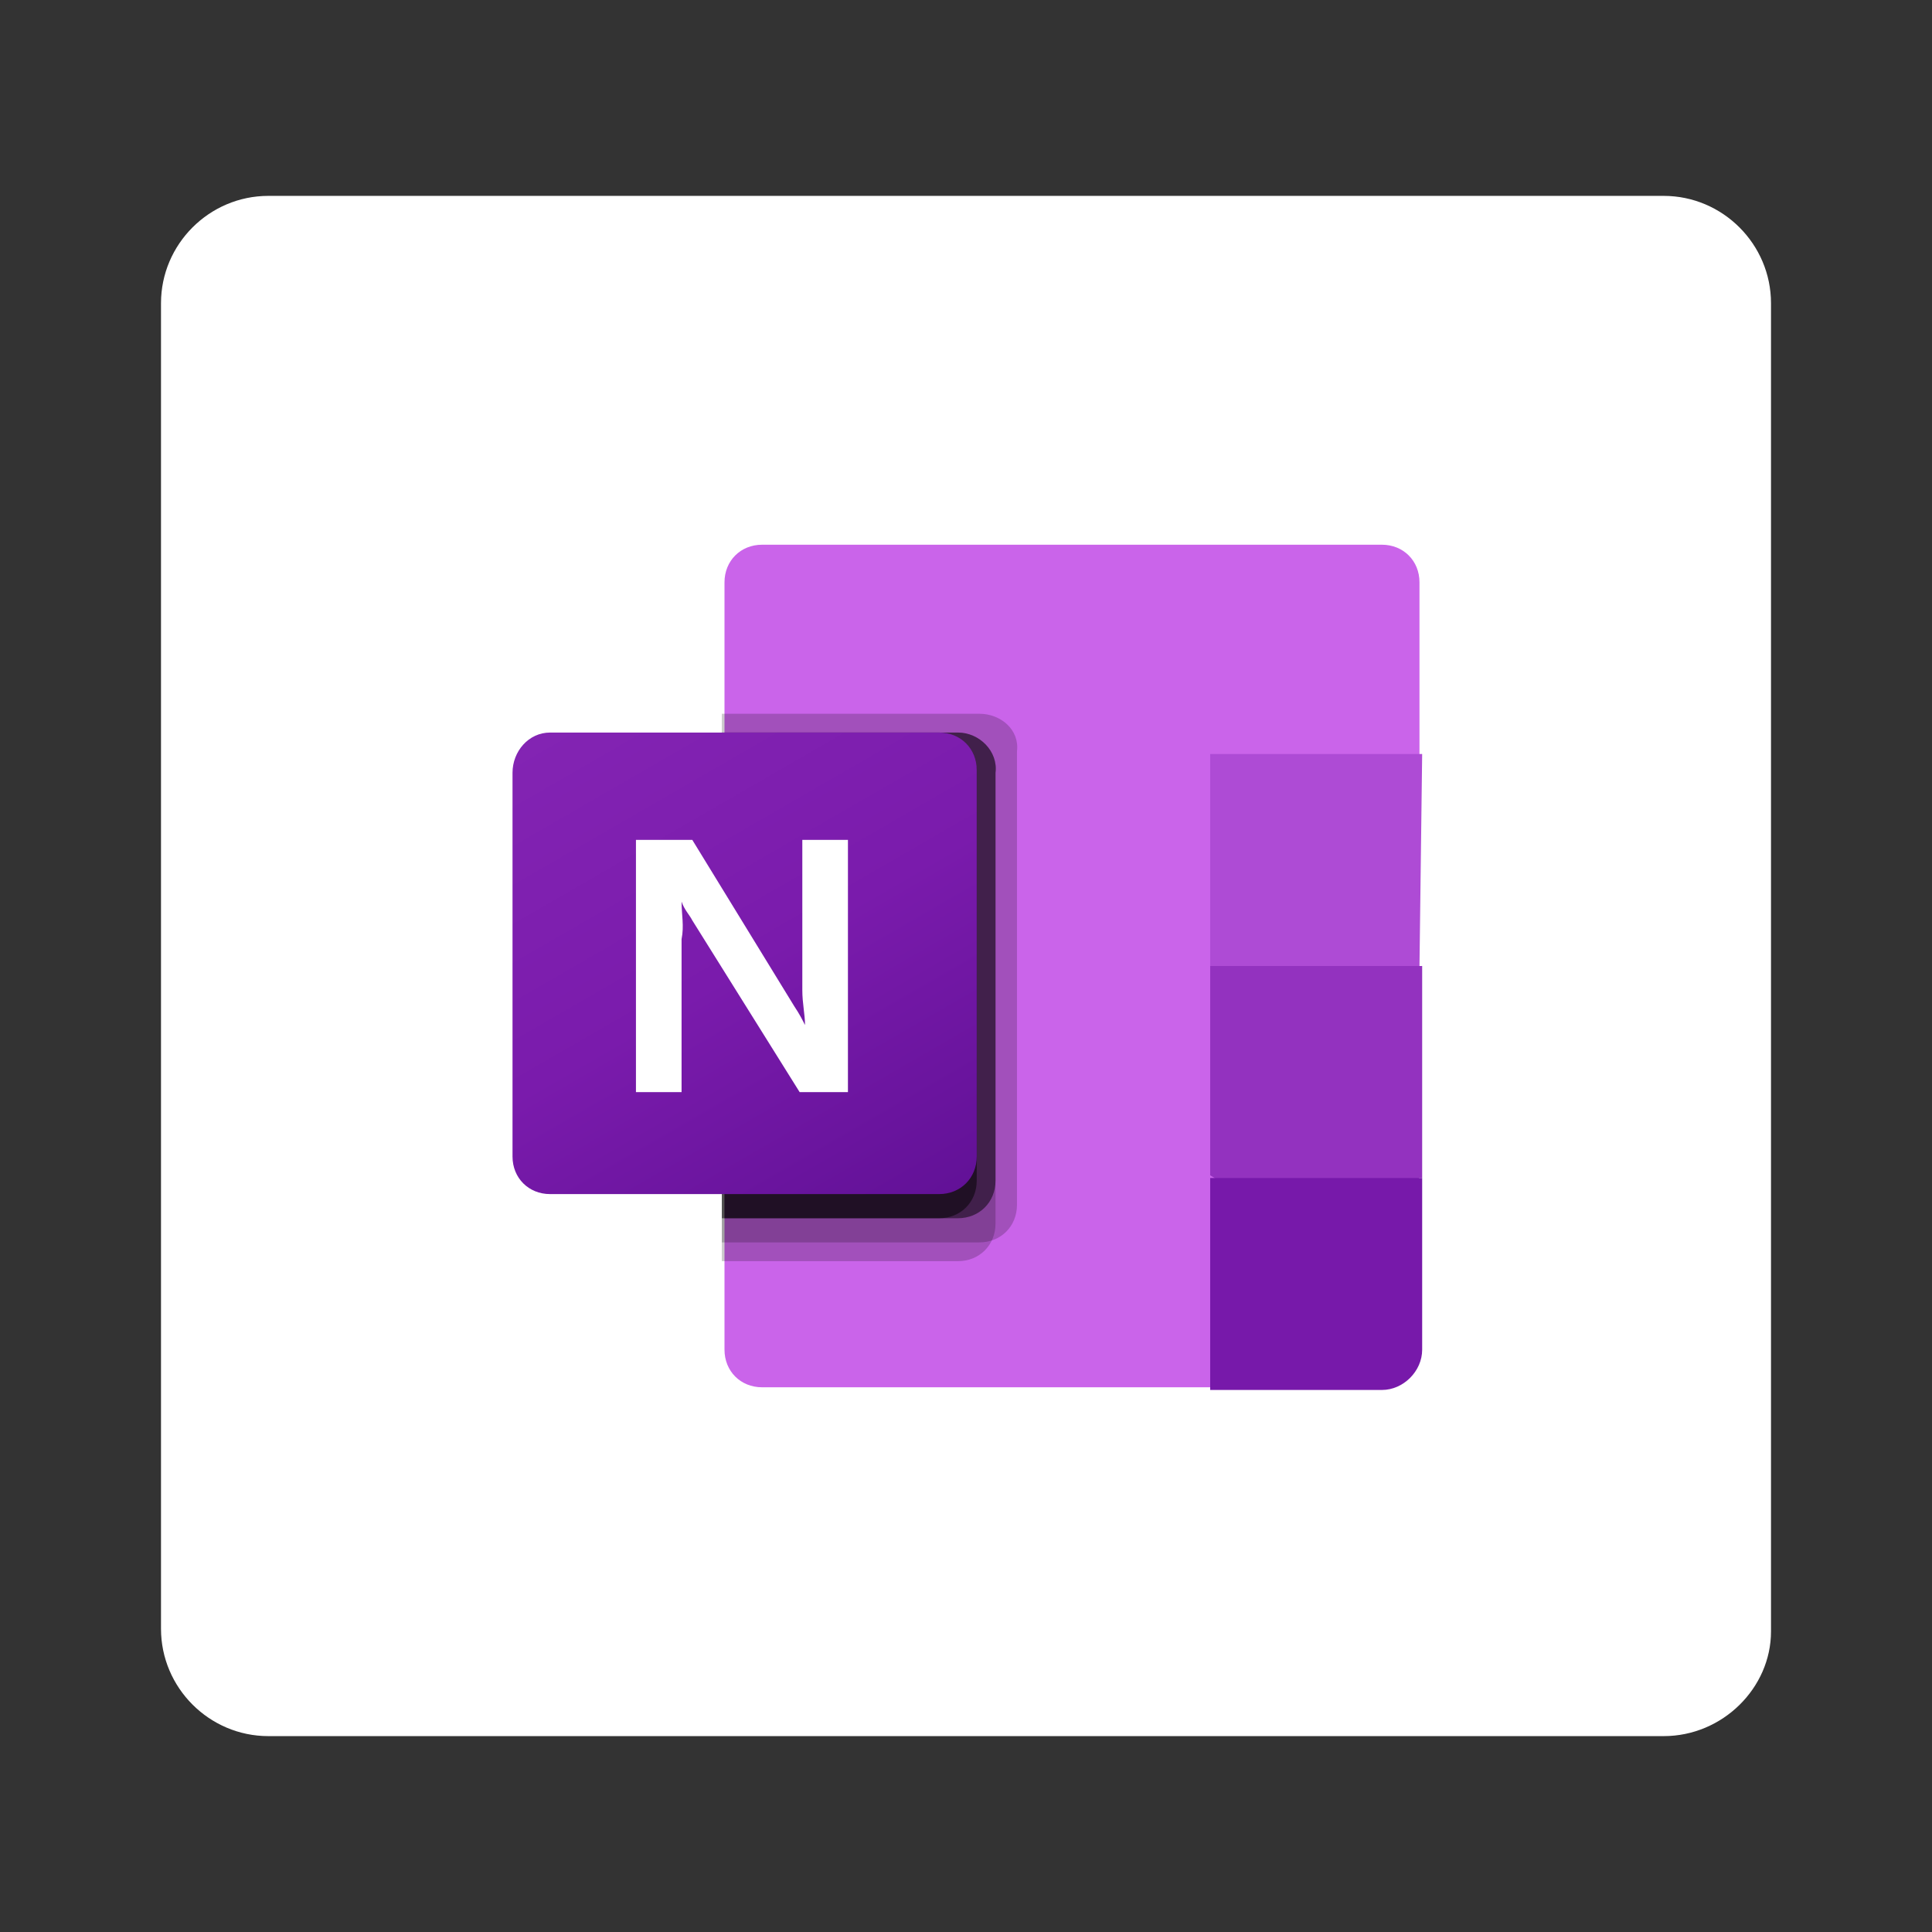
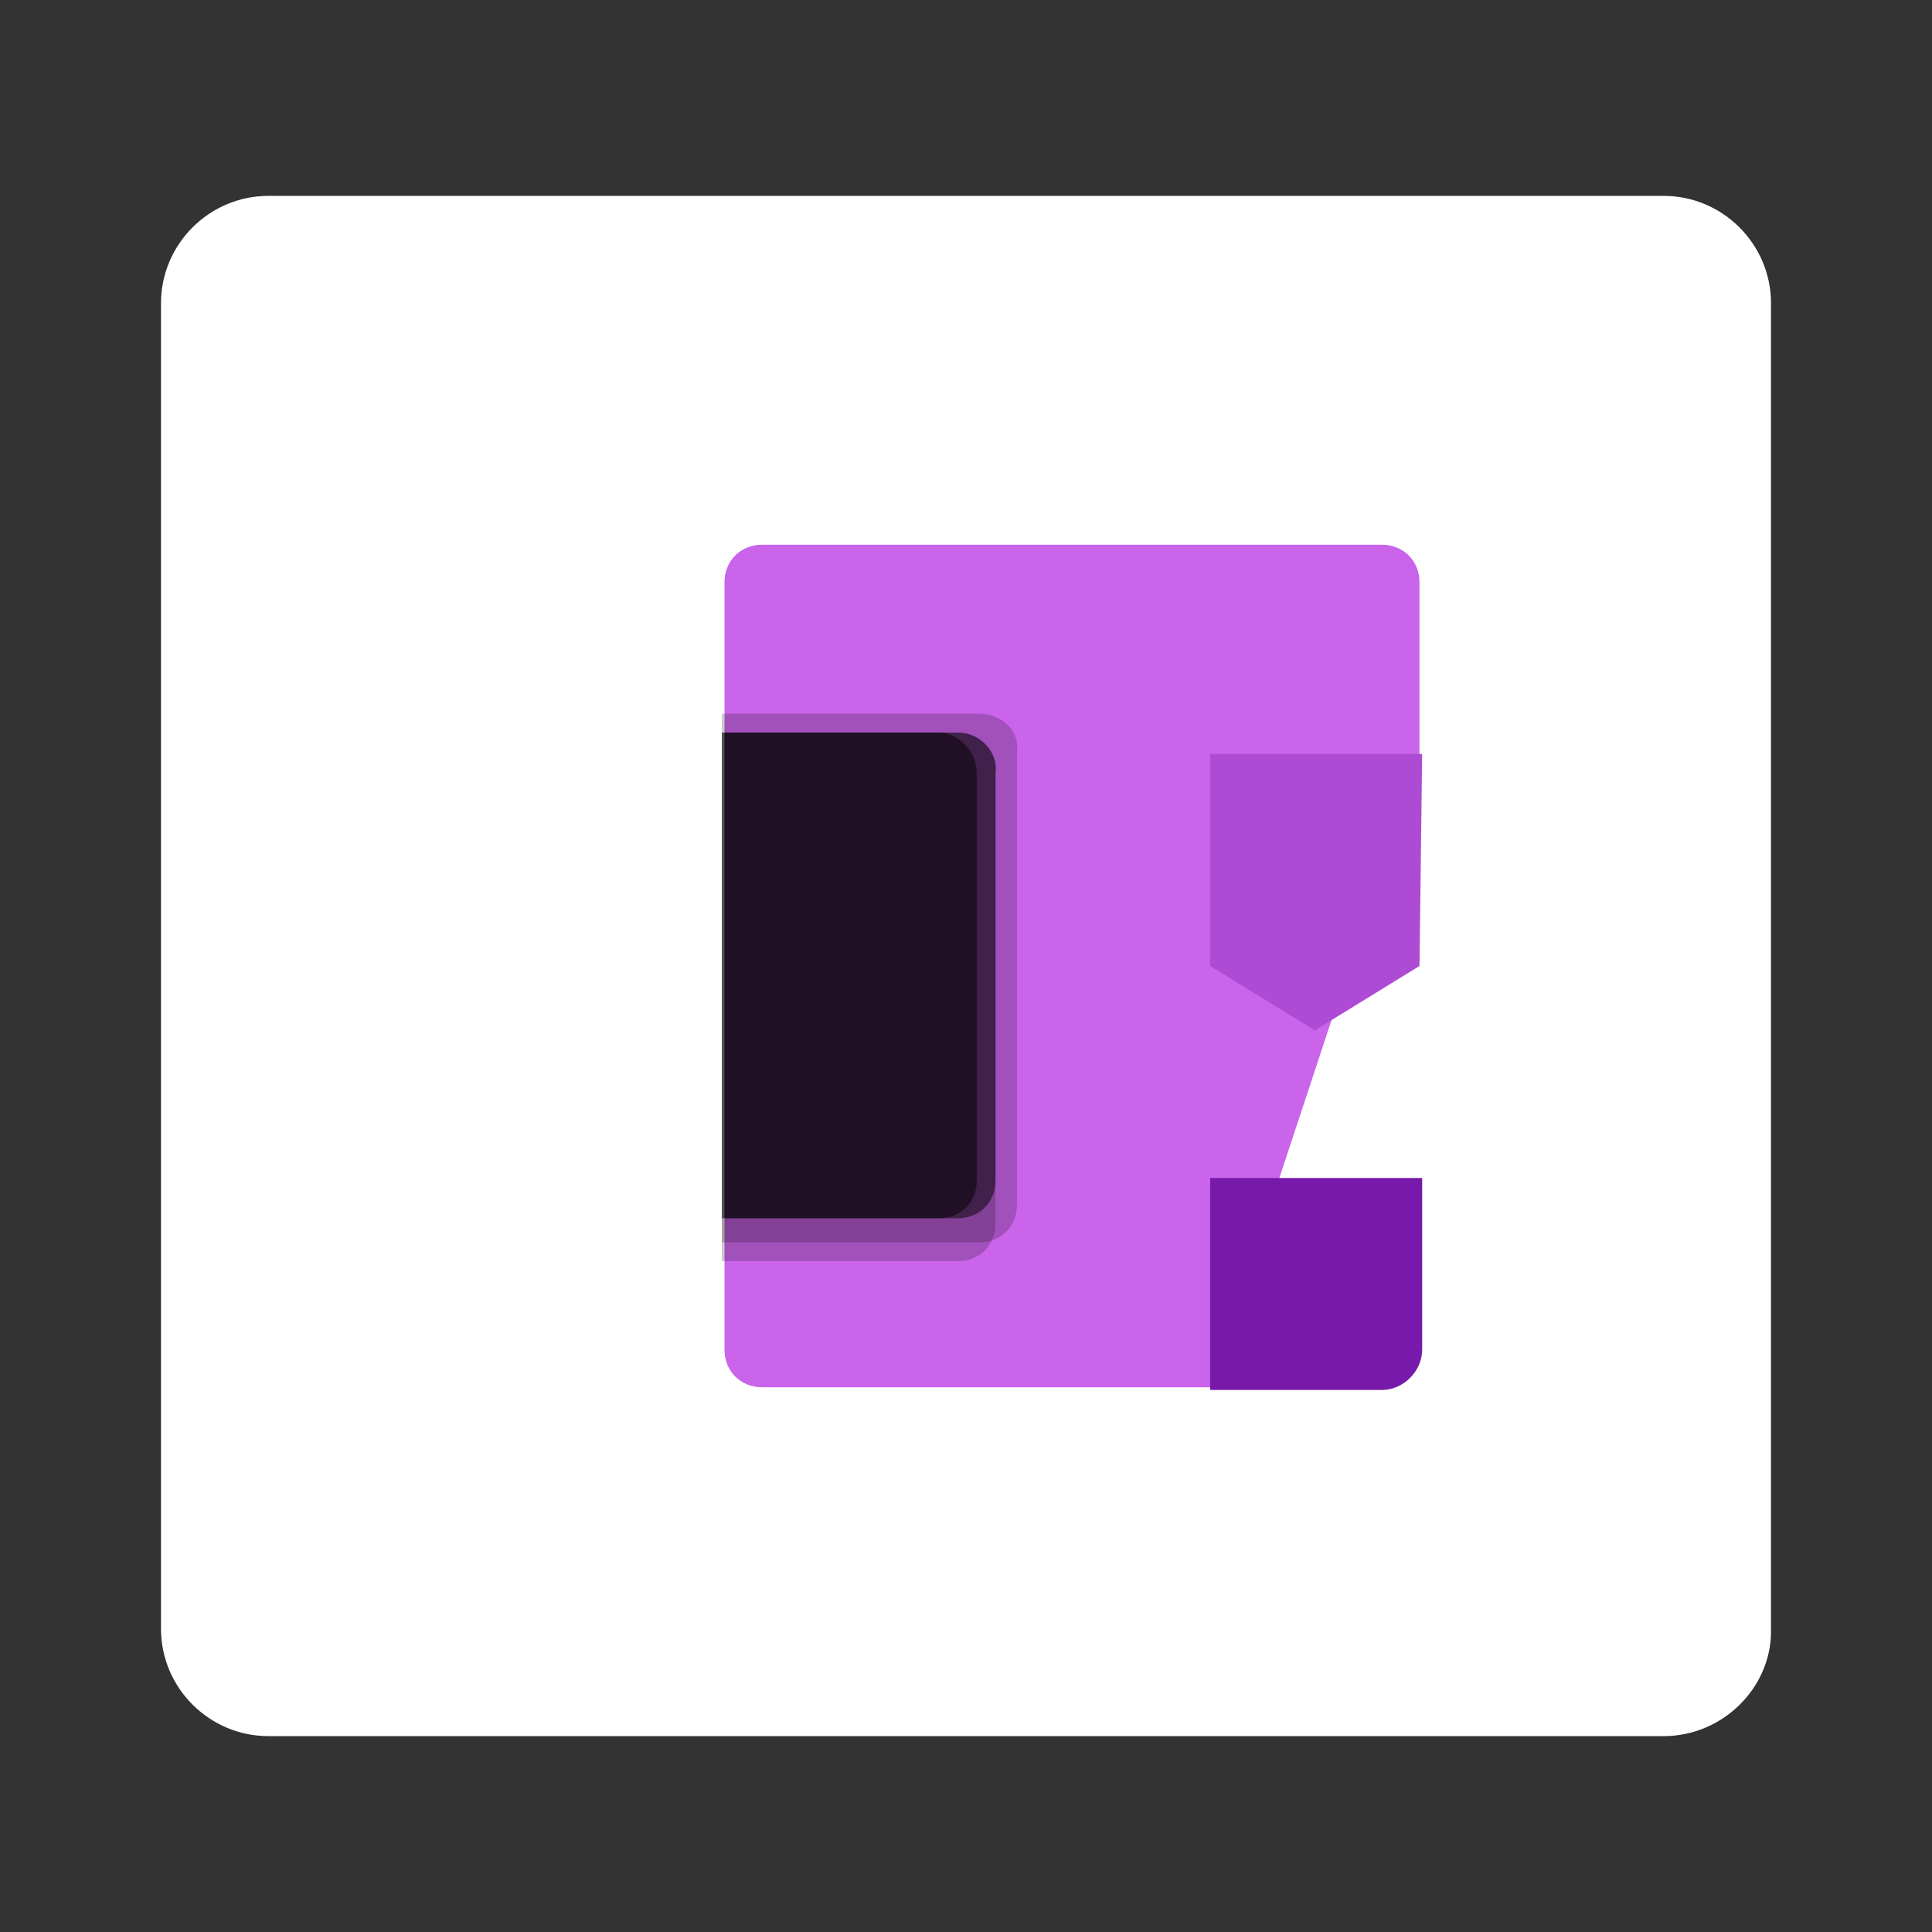
<svg xmlns="http://www.w3.org/2000/svg" version="1.1" id="Layer_1" x="0px" y="0px" viewBox="0 0 72 72" style="enable-background:new 0 0 72 72;" xml:space="preserve">
  <rect x="0" y="0" width="72" height="72" fill="#333333" stroke="none" />
  <style type="text/css">
	.st0{fill:#FFFFFF;}
	.st1{fill:#CA64EA;}
	.st2{fill:#AE4BD5;}
	.st3{fill:#9332BF;}
	.st4{fill:#7719AA;}
	.st5{opacity:0.2;enable-background:new    ;}
	.st6{opacity:0.5;enable-background:new    ;}
	.st7{fill:url(#SVGID_1_);}
</style>
  <path class="st0" d="M62,64.7H10c-2.2,0-4-1.8-4-4V11.3c0-2.2,1.8-4,4-4h52c2.2,0,4,1.8,4,4v49.5C66,62.9,64.2,64.7,62,64.7z" />
  <g>
    <path class="st1" d="M45.1,51.7H28.4c-0.8,0-1.4-0.6-1.4-1.4l0,0V21.7c0-0.8,0.6-1.4,1.4-1.4l0,0h23.1c0.8,0,1.4,0.6,1.4,1.4l0,0   v6.4L45.1,51.7z" />
    <path class="st2" d="M52.9,36L49,38.4L45.1,36v-7.9h7.9L52.9,36L52.9,36z" />
-     <path class="st3" d="M52.9,43.9L49,46.2l-3.9-2.4V36h7.9V43.9z" />
    <path class="st4" d="M45.1,43.9h7.9v6.4c0,0.8-0.7,1.5-1.5,1.5h-6.4V43.9z" />
    <path class="st5" d="M36.5,26.6h-9.6v19.7h9.6c0.8,0,1.4-0.6,1.4-1.4V28C38,27.2,37.3,26.6,36.5,26.6z" />
    <path class="st5" d="M35.7,27.3h-8.8V47h8.8c0.8,0,1.4-0.6,1.4-1.4V28.8C37.2,28,36.5,27.3,35.7,27.3z" />
    <path class="st6" d="M35.7,27.3h-8.8v18.1h8.8c0.8,0,1.4-0.6,1.4-1.4V28.8C37.2,28,36.5,27.3,35.7,27.3z" />
    <path class="st6" d="M35,27.3h-8v18.1h8c0.8,0,1.4-0.6,1.4-1.4V28.8C36.4,28,35.7,27.3,35,27.3z" />
    <linearGradient id="SVGID_1_" gradientUnits="userSpaceOnUse" x1="22.084" y1="-2379.12" x2="33.385" y2="-2359.547" gradientTransform="matrix(1 0 0 1 0 2405.333)">
      <stop offset="0" style="stop-color:#8324B3" />
      <stop offset="0.5" style="stop-color:#7A1BAC" />
      <stop offset="1" style="stop-color:#621197" />
    </linearGradient>
-     <path class="st7" d="M20.5,27.3H35c0.8,0,1.4,0.6,1.4,1.4v14.4c0,0.8-0.6,1.4-1.4,1.4H20.5c-0.8,0-1.4-0.6-1.4-1.4V28.8   C19.1,28,19.7,27.3,20.5,27.3z" />
-     <path class="st0" d="M23.8,31.3h2l3.8,6.2c0.2,0.3,0.3,0.5,0.4,0.7h0c0-0.4-0.1-0.8-0.1-1.3v-5.6h1.7v9.4h-1.8l-4-6.4   c-0.1-0.2-0.3-0.4-0.4-0.7h0c0,0.5,0.1,0.9,0,1.4v5.7h-1.7V31.3z" />
  </g>
</svg>